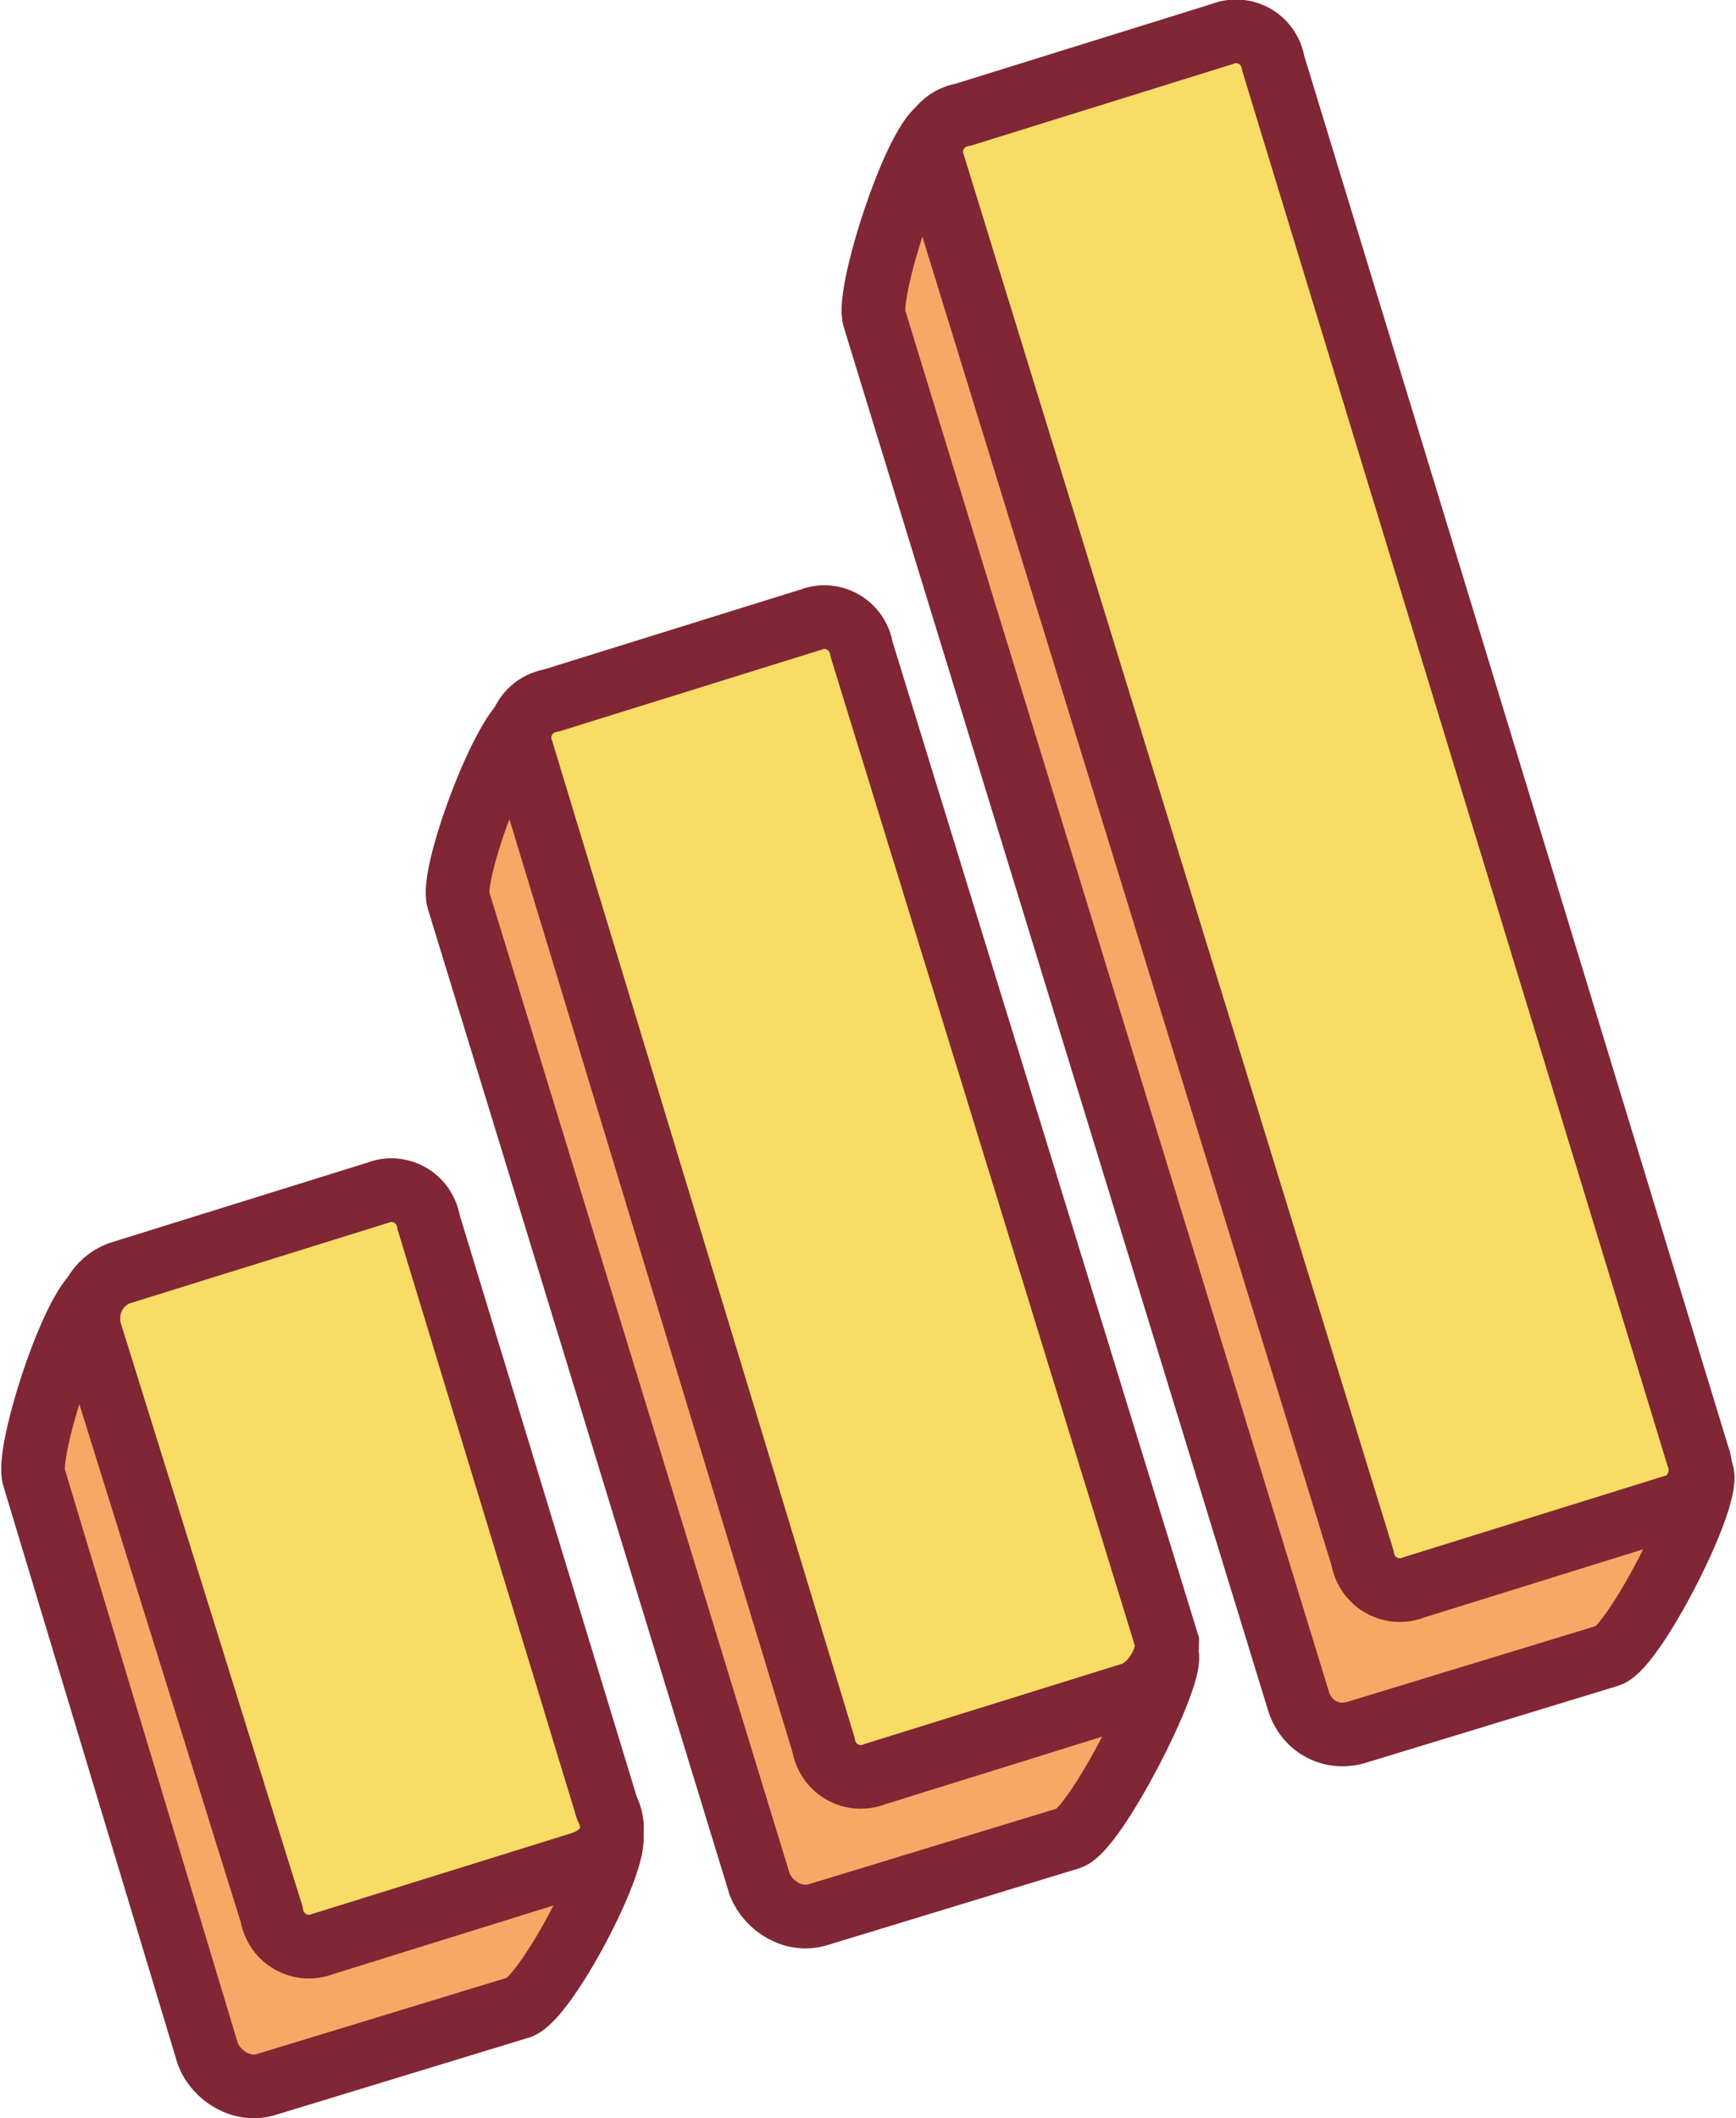
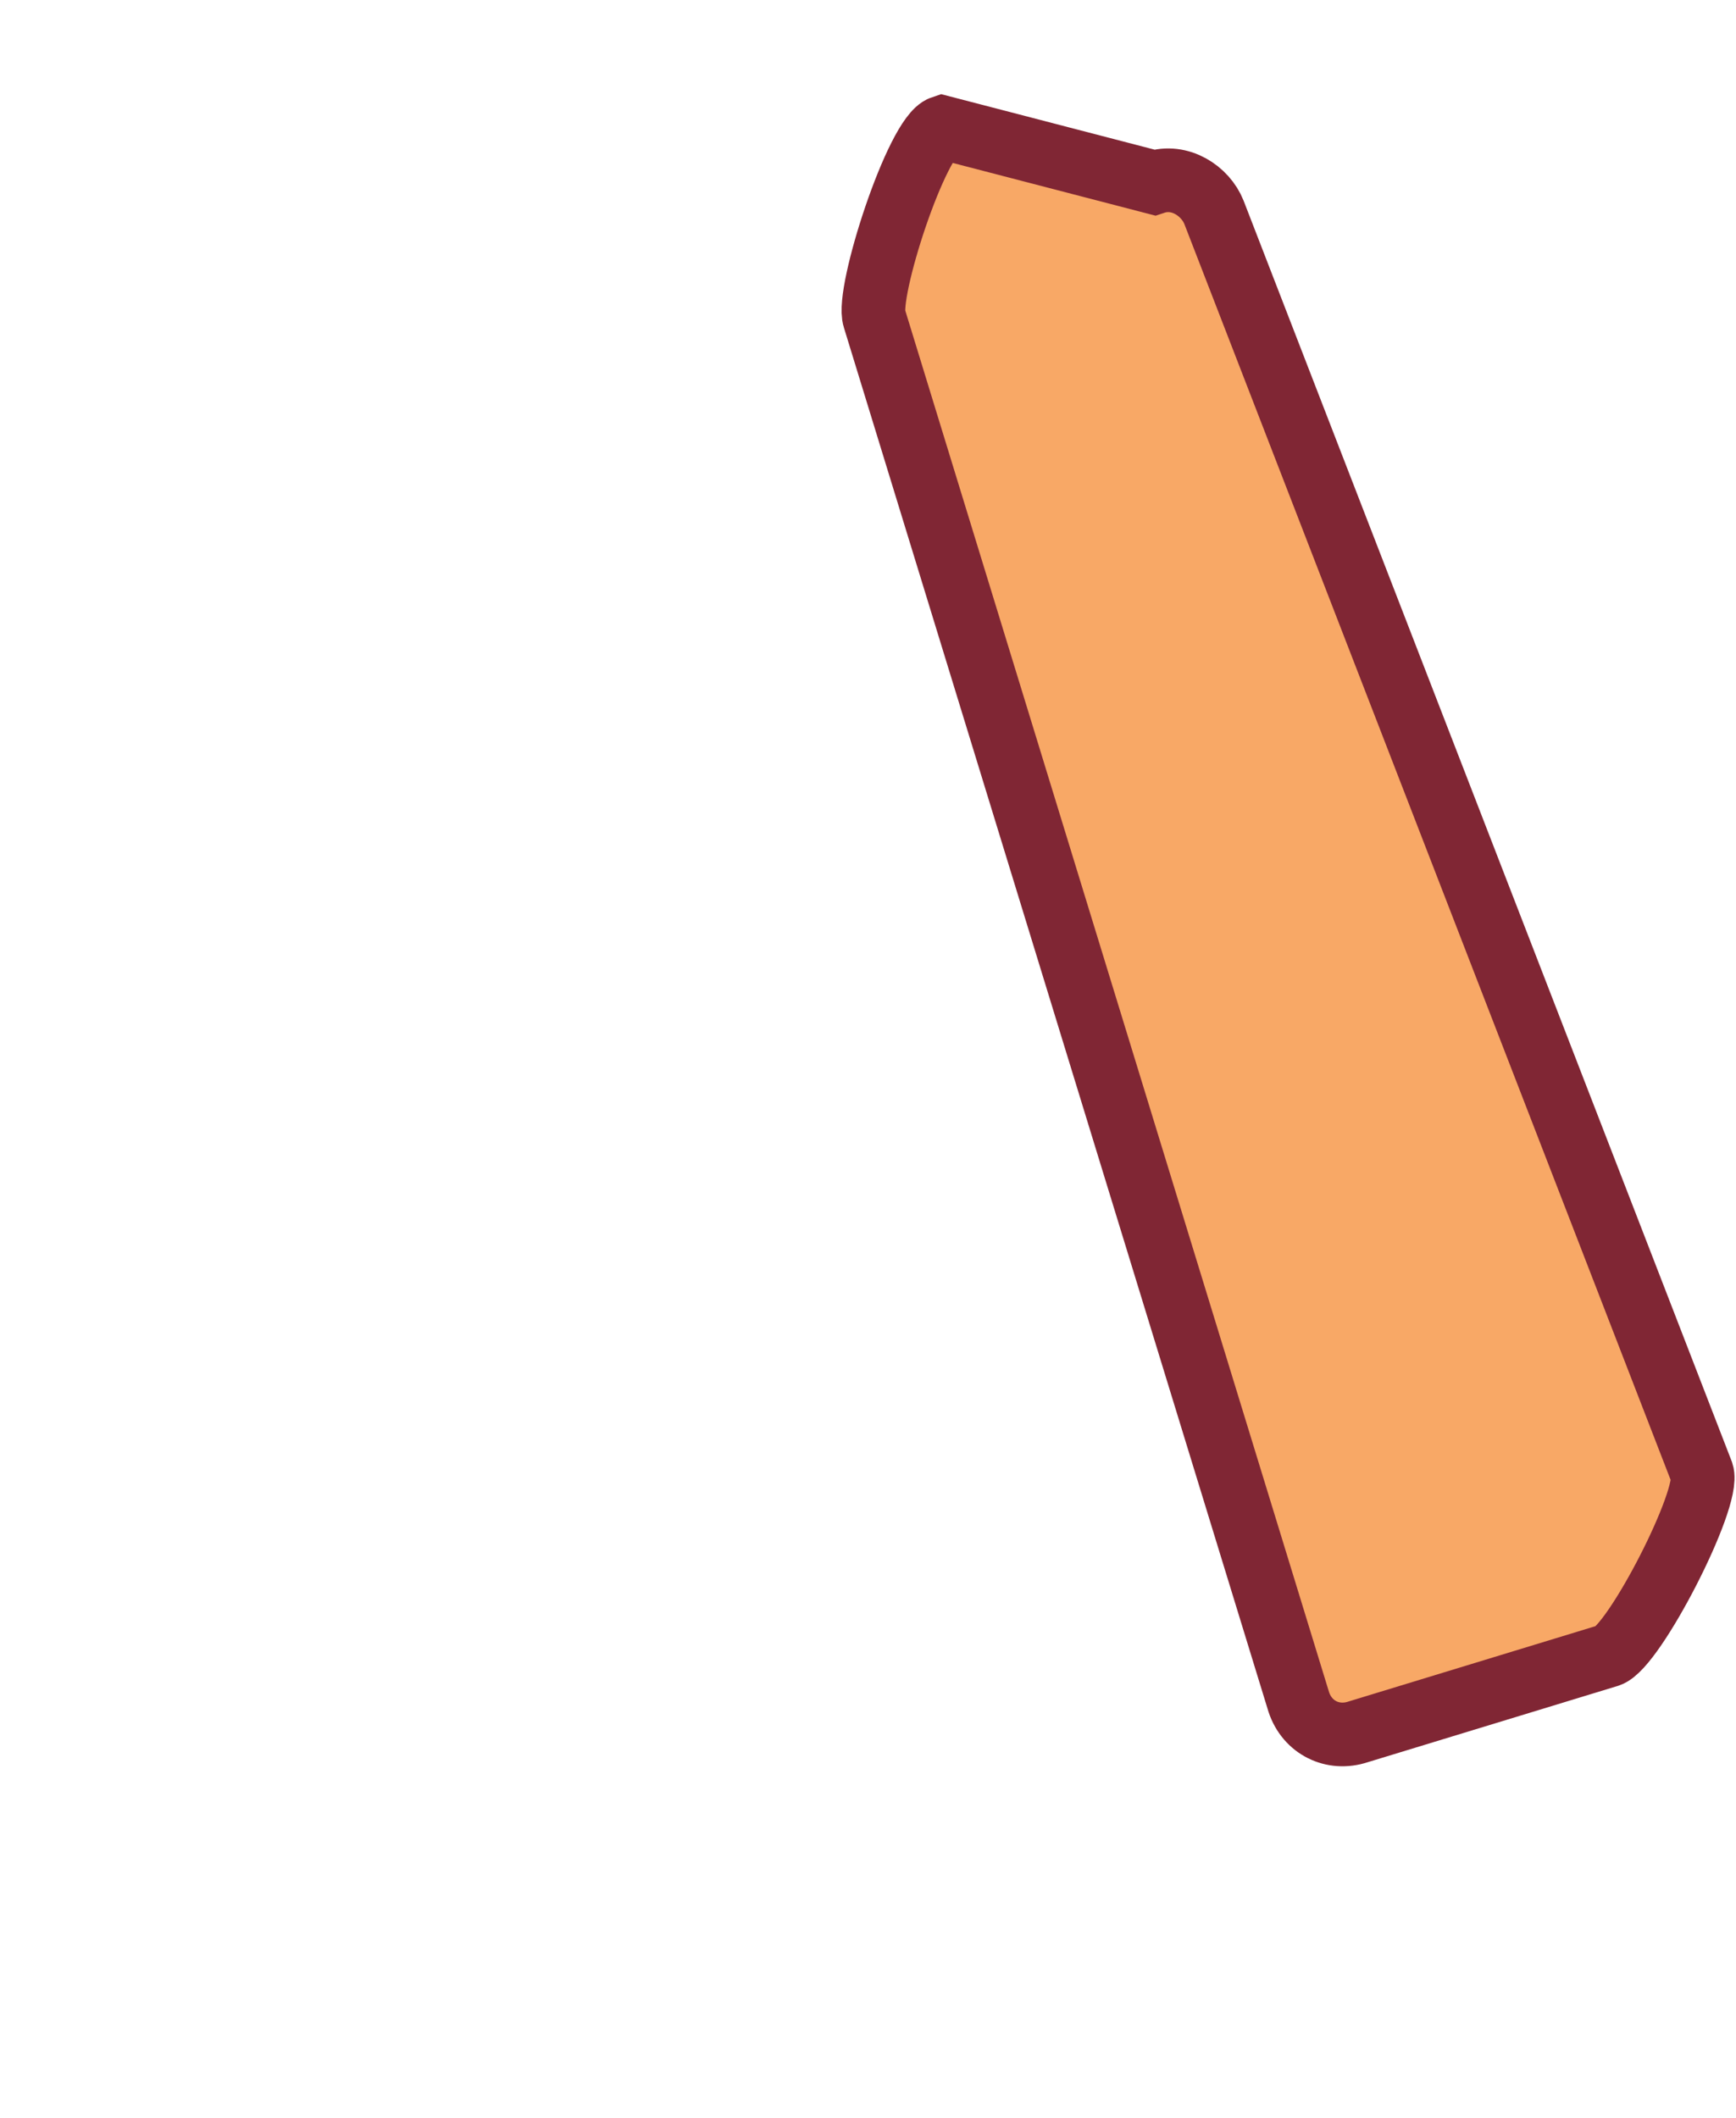
<svg xmlns="http://www.w3.org/2000/svg" id="Layer_1" x="0px" y="0px" viewBox="0 0 40.9 49.9" style="enable-background:new 0 0 40.9 49.9;" xml:space="preserve">
  <style type="text/css"> .st0{fill:#C4C4C4;filter:url(#Adobe_OpacityMaskFilter);} .st1{mask:url(#mask0_1_);} .st2{fill:#B33463;stroke:#802634;stroke-width:1.5;stroke-miterlimit:10;} .st3{fill:#E4436A;stroke:#802634;stroke-width:1.5;stroke-miterlimit:10;} .st4{fill:#FFFFFF;stroke:#802634;stroke-width:1.5;stroke-miterlimit:10;} .st5{fill:#704479;stroke:#802634;stroke-miterlimit:10;} .st6{fill:#50ABE4;stroke:#802634;stroke-linecap:round;stroke-linejoin:round;stroke-miterlimit:10;} .st7{fill:none;stroke:#802634;stroke-linecap:round;stroke-linejoin:round;stroke-miterlimit:10;} .st8{fill:#B3B3B3;stroke:#802634;stroke-width:1.5;stroke-miterlimit:10;} .st9{opacity:6.000000e-02;fill:#503A4E;enable-background:new ;} .st10{opacity:0.3;} .st11{opacity:0.3;fill:none;stroke:#503A4E;stroke-linecap:round;stroke-linejoin:round;stroke-miterlimit:10;enable-background:new ;} .st12{fill:#802634;} .st13{fill:#ED87B6;stroke:#802634;stroke-miterlimit:10;} .st14{fill:#E6E6E6;} .st15{fill:#B3B3B3;} .st16{fill:#808080;} .st17{fill:none;stroke:#802634;stroke-width:1.5;stroke-linecap:round;stroke-linejoin:round;stroke-miterlimit:10;} .st18{fill:#F8A866;stroke:#802634;stroke-width:1.5;stroke-miterlimit:10;} .st19{fill:#F8DC66;stroke:#802634;stroke-width:1.5;stroke-miterlimit:10;} .st20{fill:#588966;stroke:#802634;stroke-width:1.5;stroke-miterlimit:10;} .st21{fill:none;stroke:#802634;stroke-width:1.5;stroke-miterlimit:10;} .st22{fill:#58A866;stroke:#802634;stroke-width:1.5;stroke-miterlimit:10;} .st23{fill:#588966;} .st24{fill:none;stroke:#802634;stroke-miterlimit:10;} .st25{fill:#F8A866;} .st26{fill:#905897;} .st27{fill:#EDBEC1;} .st28{fill:#599EF5;} .st29{fill:#C5E3F3;} .st30{fill:#E4436A;} .st31{fill:#AD665E;} .st32{fill:#924A47;} .st33{fill:#704479;} .st34{fill:#D78D93;} .st35{fill:#3B76C2;} .st36{fill:#F8DC66;} .st37{fill:none;stroke:#AD665E;stroke-width:2;stroke-linecap:round;stroke-linejoin:round;stroke-miterlimit:10;} .st38{fill:#A8C2E5;} .st39{opacity:0.6;fill-rule:evenodd;clip-rule:evenodd;fill:#802634;enable-background:new ;} .st40{opacity:0.2;fill-rule:evenodd;clip-rule:evenodd;fill:#704479;enable-background:new ;} .st41{opacity:0.4;fill:#704479;enable-background:new ;} </style>
  <g>
-     <path class="st18" d="M12.2,47.3l-5.9,1.8c-0.6,0.2-1.2-0.2-1.4-0.7L0.8,34.8c-0.2-0.6,1-4.3,1.6-4.4l5,1.3 c0.6-0.2,1.2,0.1,1.4,0.7l5.6,10.8C14.6,43.8,12.8,47.2,12.2,47.3z" />
-     <path class="st18" d="M25.2,43.3l-5.9,1.8c-0.6,0.2-1.2-0.2-1.4-0.7l-7.1-23.2c-0.2-0.6,1.1-4.1,1.7-4.3l4.9,1.1 c0.6-0.2,1.2,0.1,1.4,0.7L27.5,39C27.6,39.6,25.8,43.1,25.2,43.3z" />
    <path class="st18" d="M37.9,39L32,40.8c-0.6,0.2-1.2-0.1-1.4-0.7l-10-32.6c-0.2-0.6,1-4.3,1.6-4.5l5,1.3c0.6-0.2,1.2,0.2,1.4,0.7 l11.5,29.7C40.3,35.3,38.5,38.8,37.9,39z" />
-     <path class="st19" d="M13.7,43.9l-6.1,1.9c-0.5,0.2-1.1-0.1-1.2-0.7L2.1,31.3C2,30.7,2.3,30.2,2.8,30l6.1-1.9 c0.5-0.2,1.1,0.1,1.2,0.7l4.2,13.8C14.6,43.2,14.3,43.7,13.7,43.9z" />
-     <path class="st19" d="M26.7,39.9l-6.1,1.9c-0.5,0.2-1.1-0.1-1.2-0.7l-7.1-23.4c-0.2-0.5,0.1-1.1,0.7-1.2l6.1-1.9 c0.5-0.2,1.1,0.1,1.2,0.7l7.2,23.4C27.5,39.1,27.2,39.7,26.7,39.9z" />
-     <path class="st19" d="M39.4,35.5l-6.1,1.9c-0.5,0.2-1.1-0.1-1.2-0.7L22,3.9c-0.2-0.5,0.1-1.1,0.7-1.2l6.1-1.9 c0.5-0.2,1.1,0.1,1.2,0.7l10,32.8C40.2,34.8,39.9,35.4,39.4,35.5z" />
  </g>
</svg>